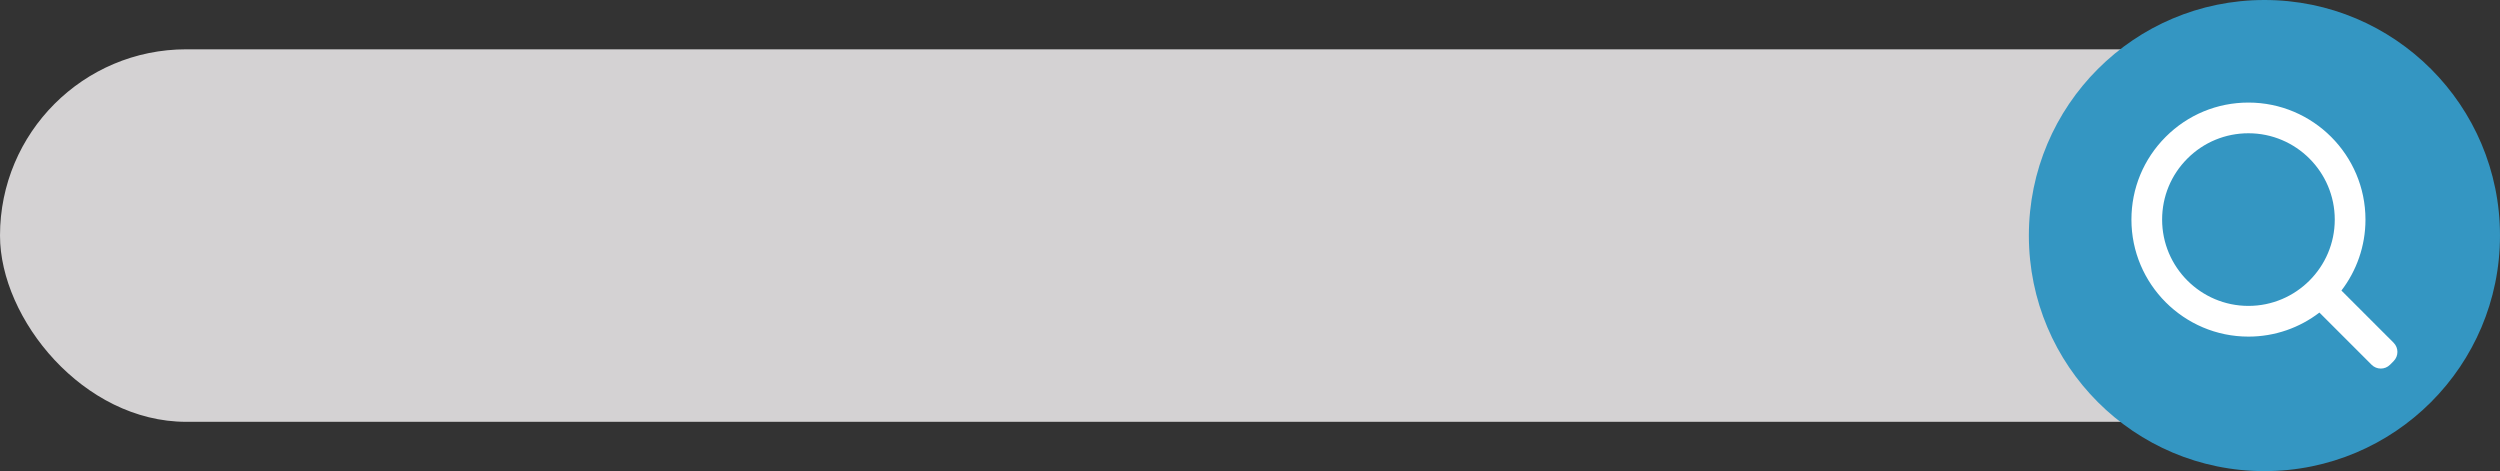
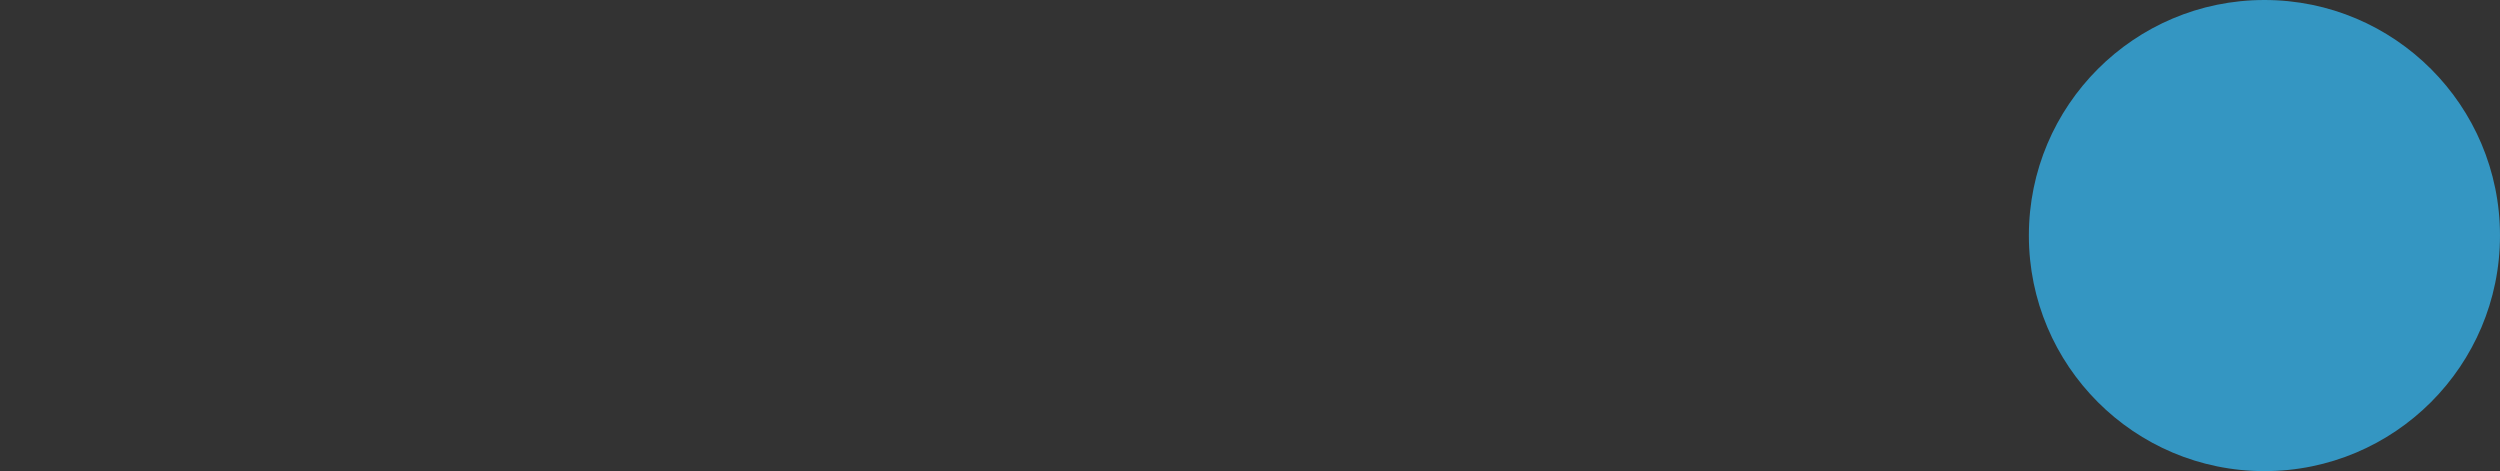
<svg xmlns="http://www.w3.org/2000/svg" fill="#000000" height="443.4" preserveAspectRatio="xMidYMid meet" version="1" viewBox="0.0 0.0 2353.0 443.4" width="2353" zoomAndPan="magnify">
  <rect x="0.0" y="0.0" width="2353.0" height="443.4" fill="#333333" stroke="none" />
  <g>
    <g>
      <g>
        <g id="change1_1">
-           <rect fill="#d4d2d3" height="350.61" rx="175.3" ry="175.3" width="2316.52" y="46.41" />
-         </g>
+           </g>
        <g>
          <g id="change2_1">
            <circle cx="2131.28" cy="221.71" fill="#3496c2" r="221.71" />
          </g>
          <g id="change3_1">
-             <path d="M2252.87,322.58l-49.12-49.12c14.18-18.54,22.63-41.7,22.63-66.79,0-60.73-49.41-110.14-110.14-110.14-29.42,0-57.08,11.46-77.88,32.26-20.8,20.8-32.26,48.46-32.26,77.88,0,60.73,49.41,110.14,110.14,110.14,25.09,0,48.25-8.44,66.79-22.63l49.12,49.12c4.79,4.79,12.55,4.79,17.34,0l3.38-3.39c4.79-4.79,4.79-12.55,0-17.34Zm-136.64-34.67c-44.8,0-81.24-36.44-81.24-81.24,0-21.7,8.45-42.1,23.8-57.45s35.75-23.79,57.45-23.79c44.8,0,81.24,36.44,81.24,81.24,0,44.8-36.45,81.24-81.24,81.24Z" fill="#ffffff" />
-           </g>
+             </g>
        </g>
      </g>
    </g>
  </g>
</svg>